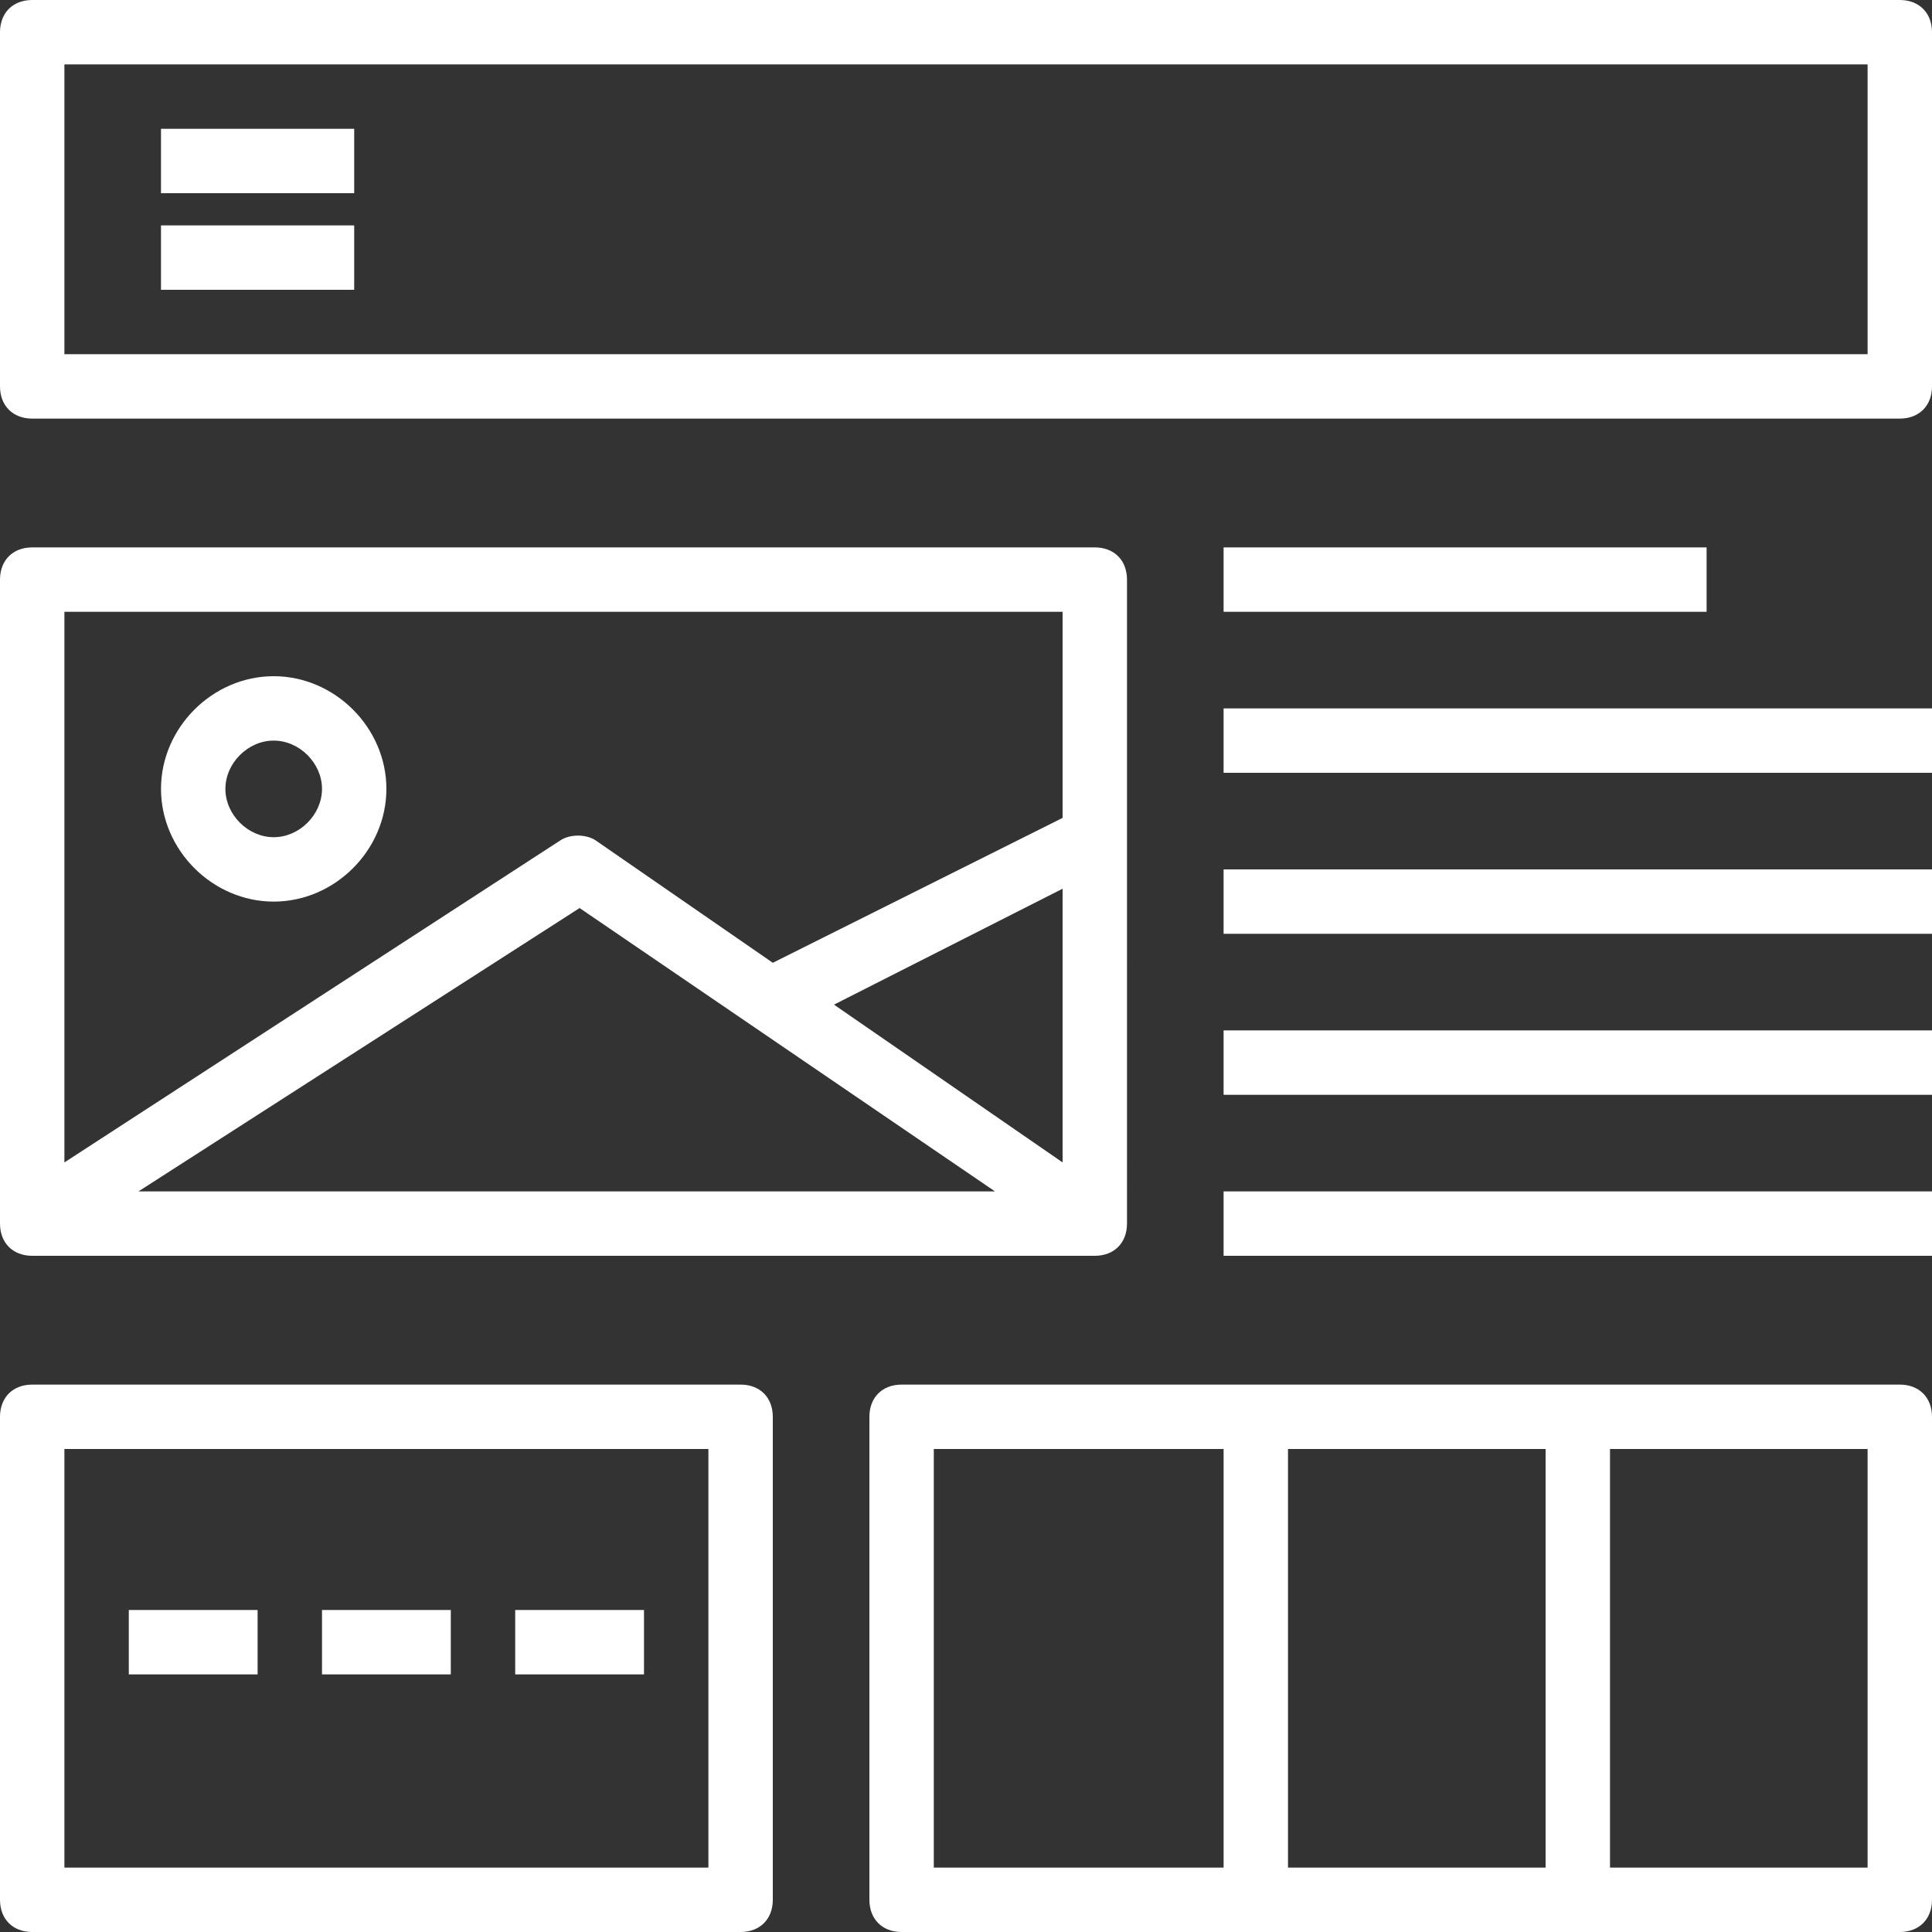
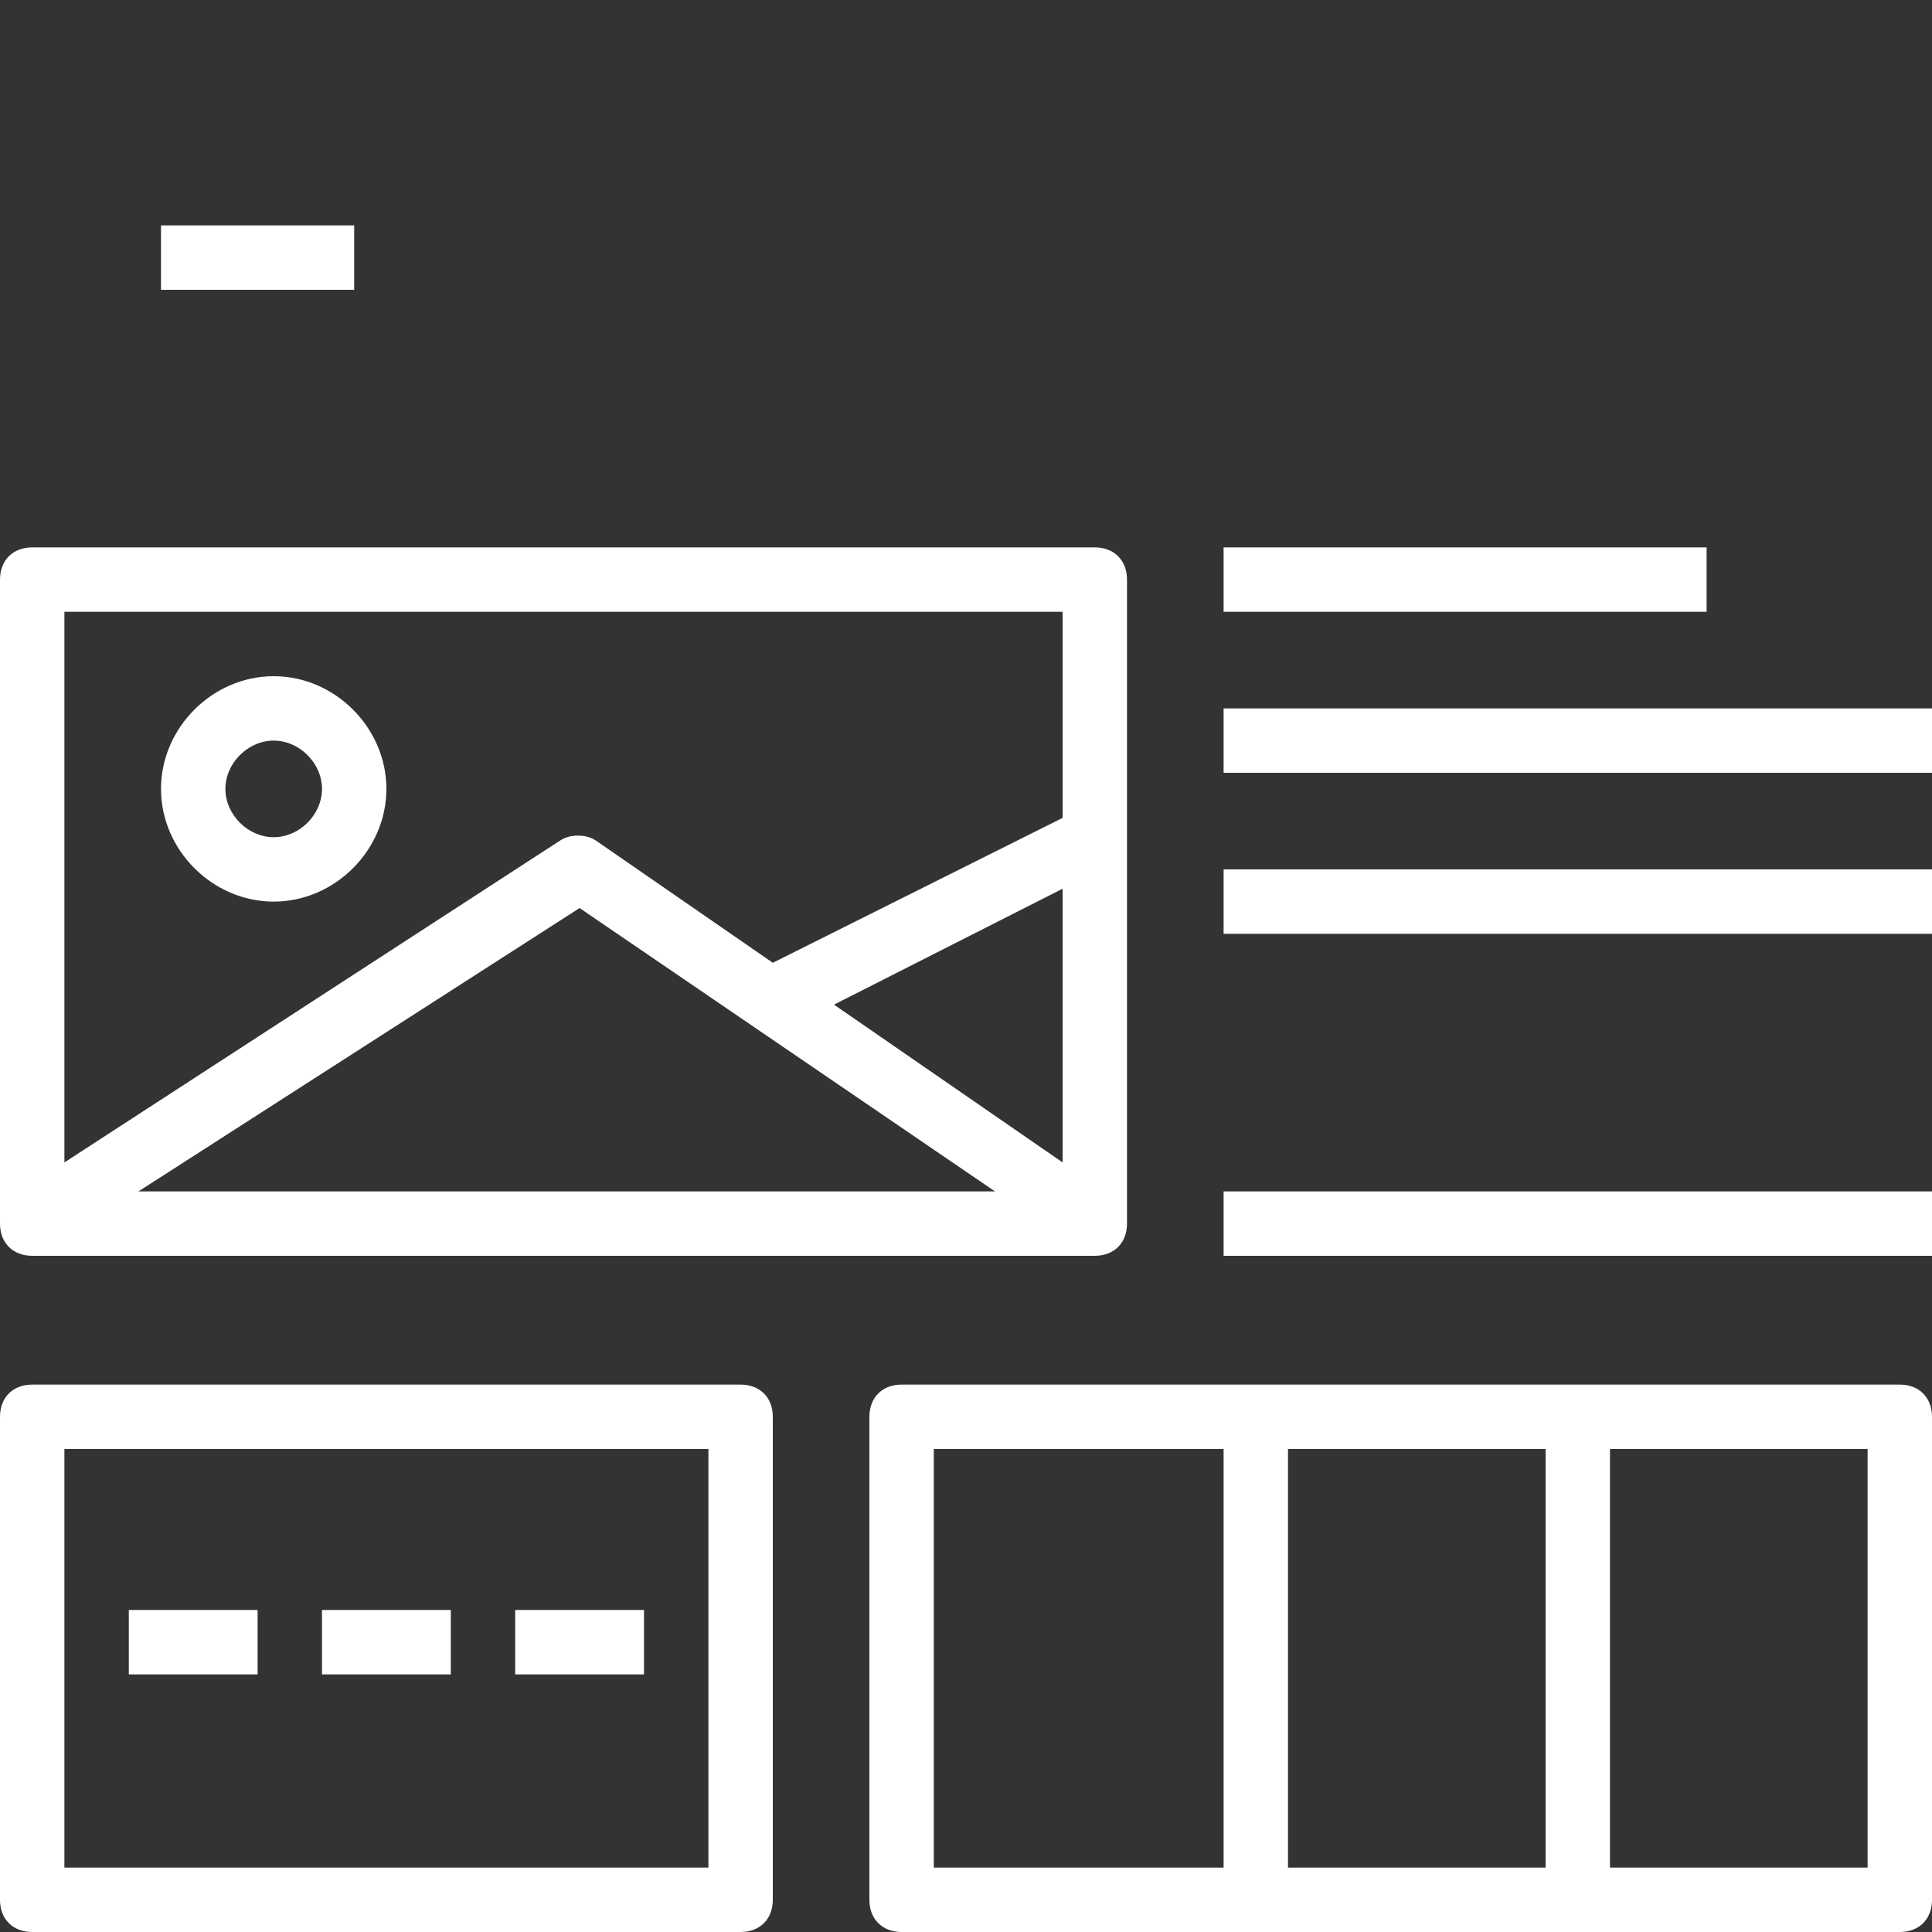
<svg xmlns="http://www.w3.org/2000/svg" version="1.1" id="Capa_1" x="0px" y="0px" viewBox="0 0 60 60" style="enable-background:new 0 0 60 60;" xml:space="preserve" width="512px" height="512px">
  <rect x="0" y="0" width="60" height="60" fill="#333333" stroke="none" />
  <g>
    <g>
-       <path d="M59,0H1C0.4,0,0,0.4,0,1v11c0,0.6,0.4,1,1,1h58c0.6,0,1-0.4,1-1V1C60,0.4,59.6,0,59,0z M58,11H2V2h56V11z" fill="#FFFFFF" />
-       <rect x="5" y="4" width="6" height="2" fill="#FFFFFF" />
      <rect x="5" y="7" width="6" height="2" fill="#FFFFFF" />
      <path d="M1,39h33c0.6,0,1-0.4,1-1V18c0-0.6-0.4-1-1-1H1c-0.6,0-1,0.4-1,1v20C0,38.6,0.4,39,1,39z M25.9,31.2l7.1-3.6v8.5    L25.9,31.2z M30.9,37H4.3L18,28.2L30.9,37z M33,19v6.4l-9,4.5l-5.5-3.8c-0.3-0.2-0.8-0.2-1.1,0L2,36.1V19H33z" fill="#FFFFFF" />
      <path d="M8.5,28c1.9,0,3.5-1.6,3.5-3.5S10.4,21,8.5,21S5,22.6,5,24.5S6.6,28,8.5,28z M8.5,23c0.8,0,1.5,0.7,1.5,1.5S9.3,26,8.5,26    S7,25.3,7,24.5S7.7,23,8.5,23z" fill="#FFFFFF" />
      <rect x="38" y="17" width="15" height="2" fill="#FFFFFF" />
      <rect x="38" y="22" width="22" height="2" fill="#FFFFFF" />
      <rect x="38" y="27" width="22" height="2" fill="#FFFFFF" />
-       <rect x="38" y="32" width="22" height="2" fill="#FFFFFF" />
      <rect x="38" y="37" width="22" height="2" fill="#FFFFFF" />
      <path d="M23,43H1c-0.6,0-1,0.4-1,1v15c0,0.6,0.4,1,1,1h22c0.6,0,1-0.4,1-1V44C24,43.4,23.6,43,23,43z M22,58H2V45h20V58z" fill="#FFFFFF" />
      <path d="M59,43H28c-0.6,0-1,0.4-1,1v15c0,0.6,0.4,1,1,1h31c0.6,0,1-0.4,1-1V44C60,43.4,59.6,43,59,43z M48,45v13h-8V45H48z M29,45    h9v13h-9V45z M58,58h-8V45h8V58z" fill="#FFFFFF" />
      <rect x="10" y="50" width="4" height="2" fill="#FFFFFF" />
      <rect x="16" y="50" width="4" height="2" fill="#FFFFFF" />
      <rect x="4" y="50" width="4" height="2" fill="#FFFFFF" />
    </g>
  </g>
  <g>
</g>
  <g>
</g>
  <g>
</g>
  <g>
</g>
  <g>
</g>
  <g>
</g>
  <g>
</g>
  <g>
</g>
  <g>
</g>
  <g>
</g>
  <g>
</g>
  <g>
</g>
  <g>
</g>
  <g>
</g>
  <g>
</g>
</svg>